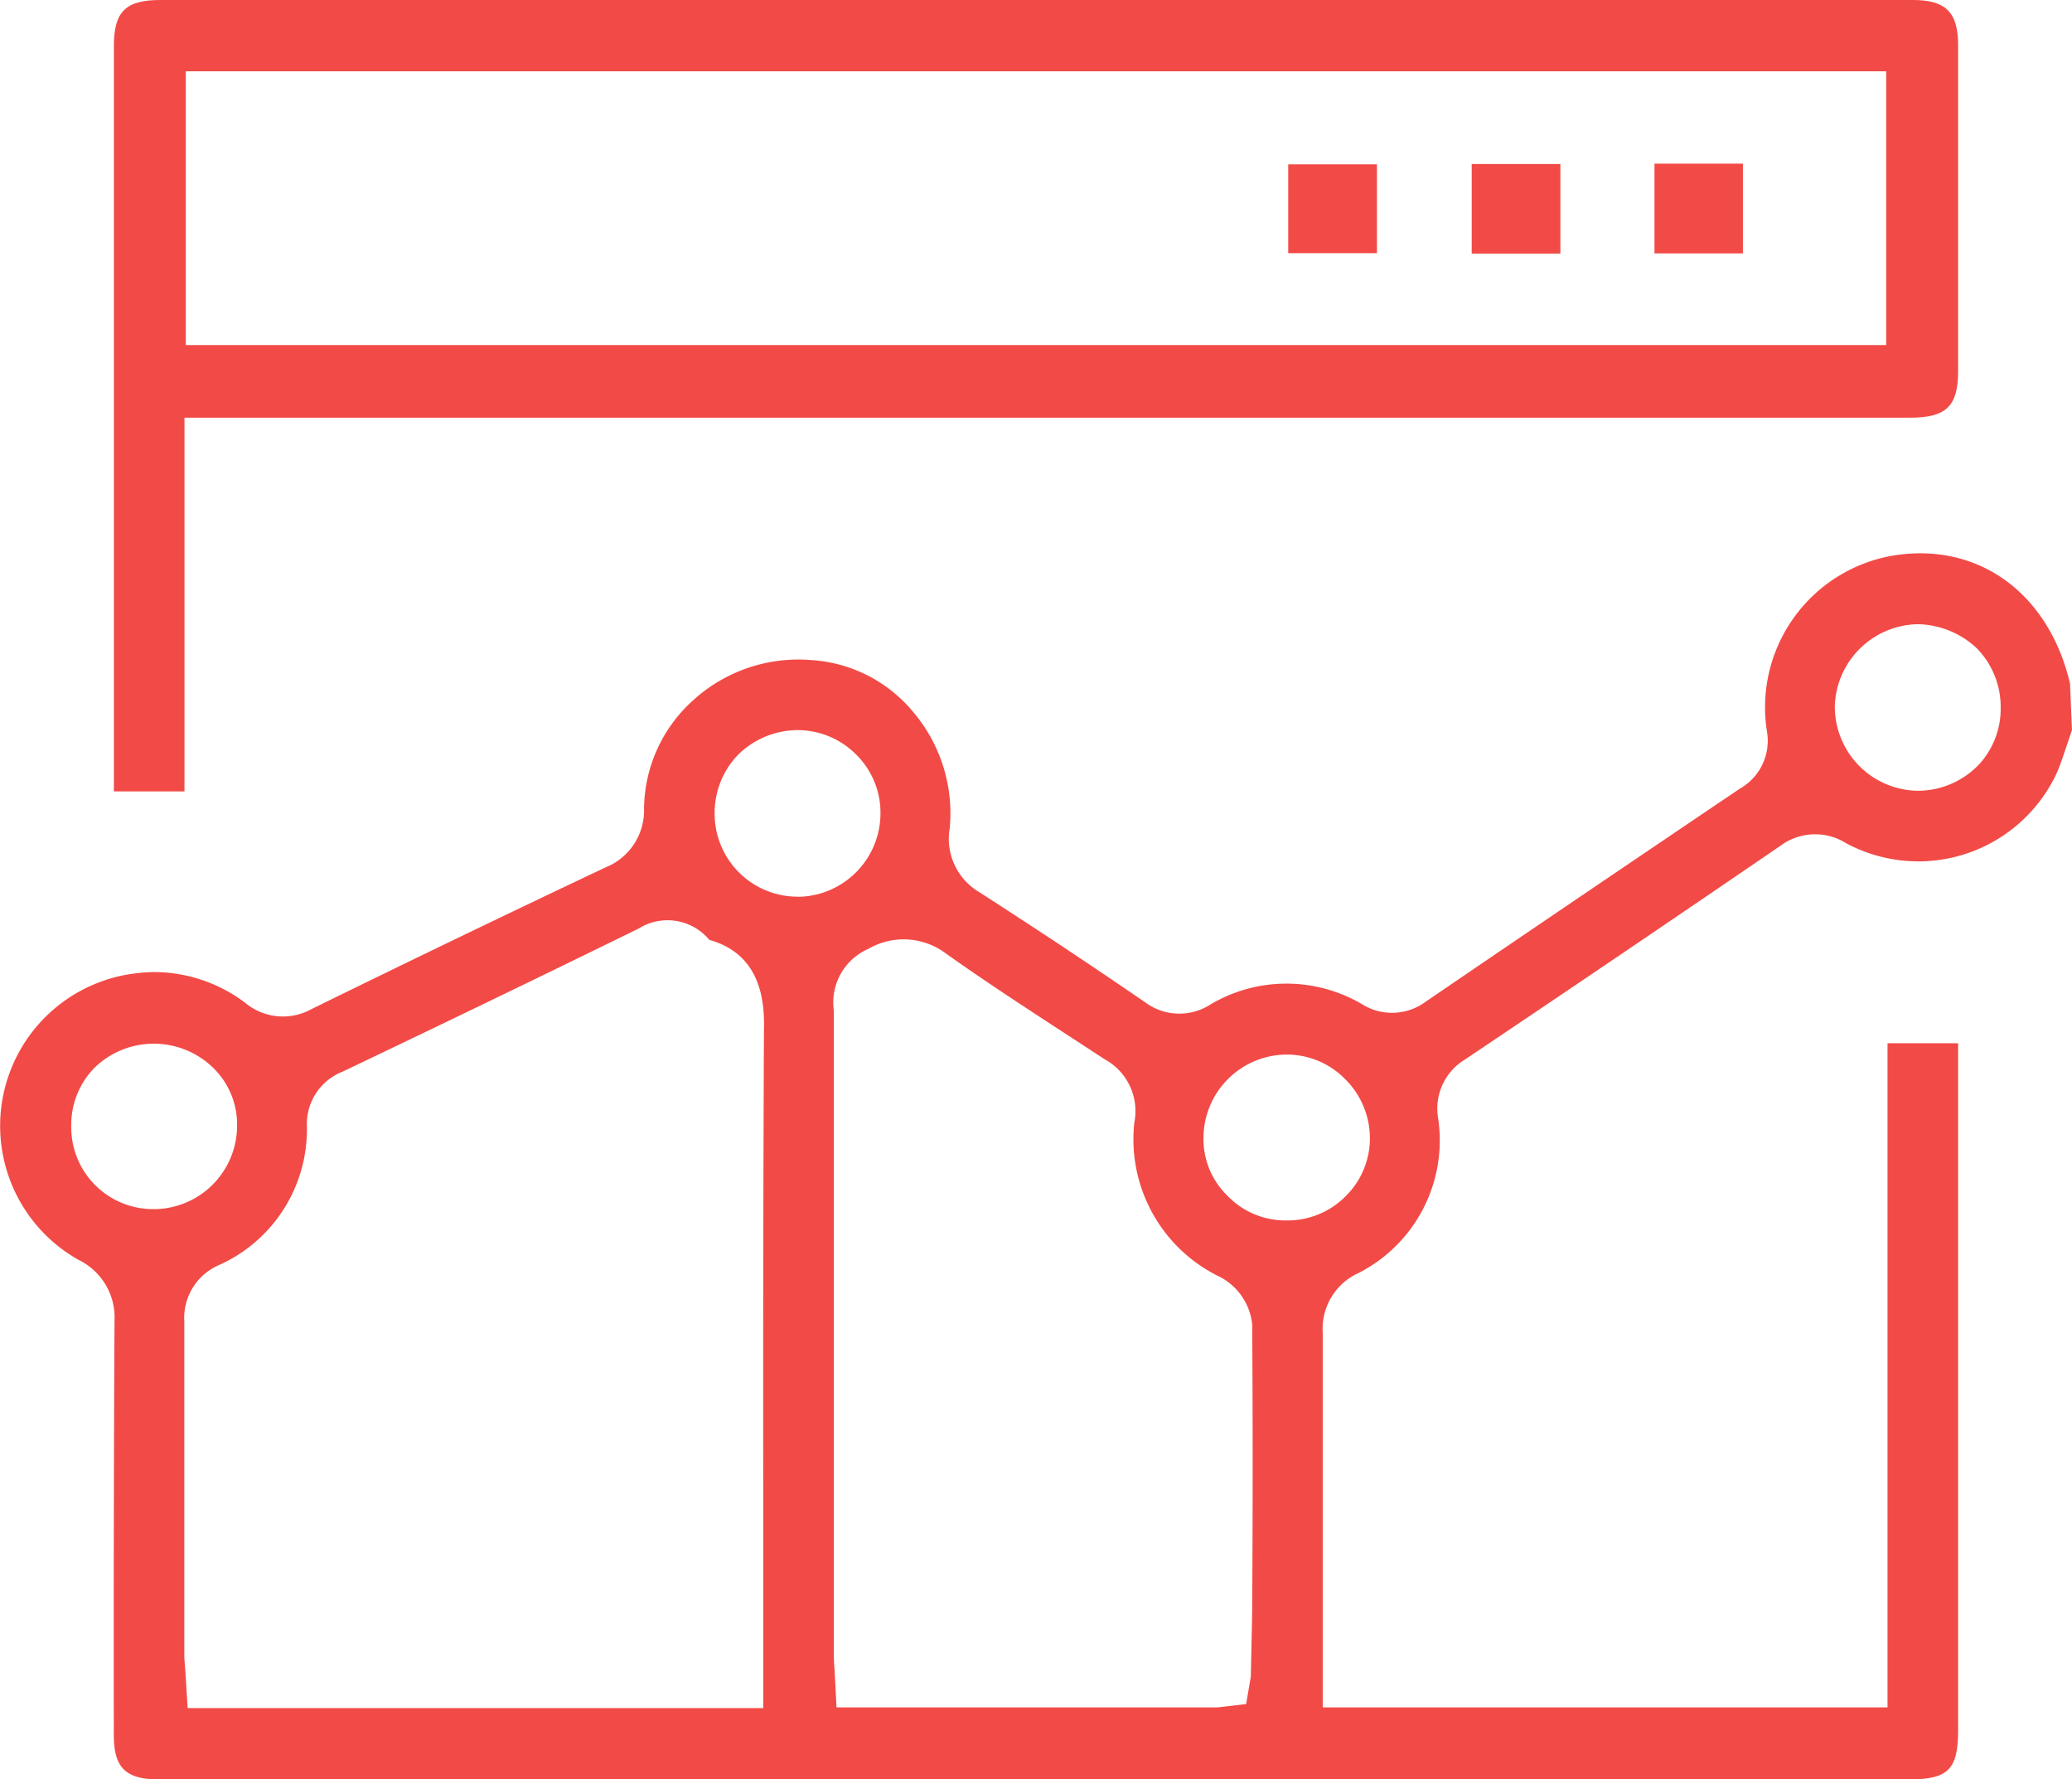
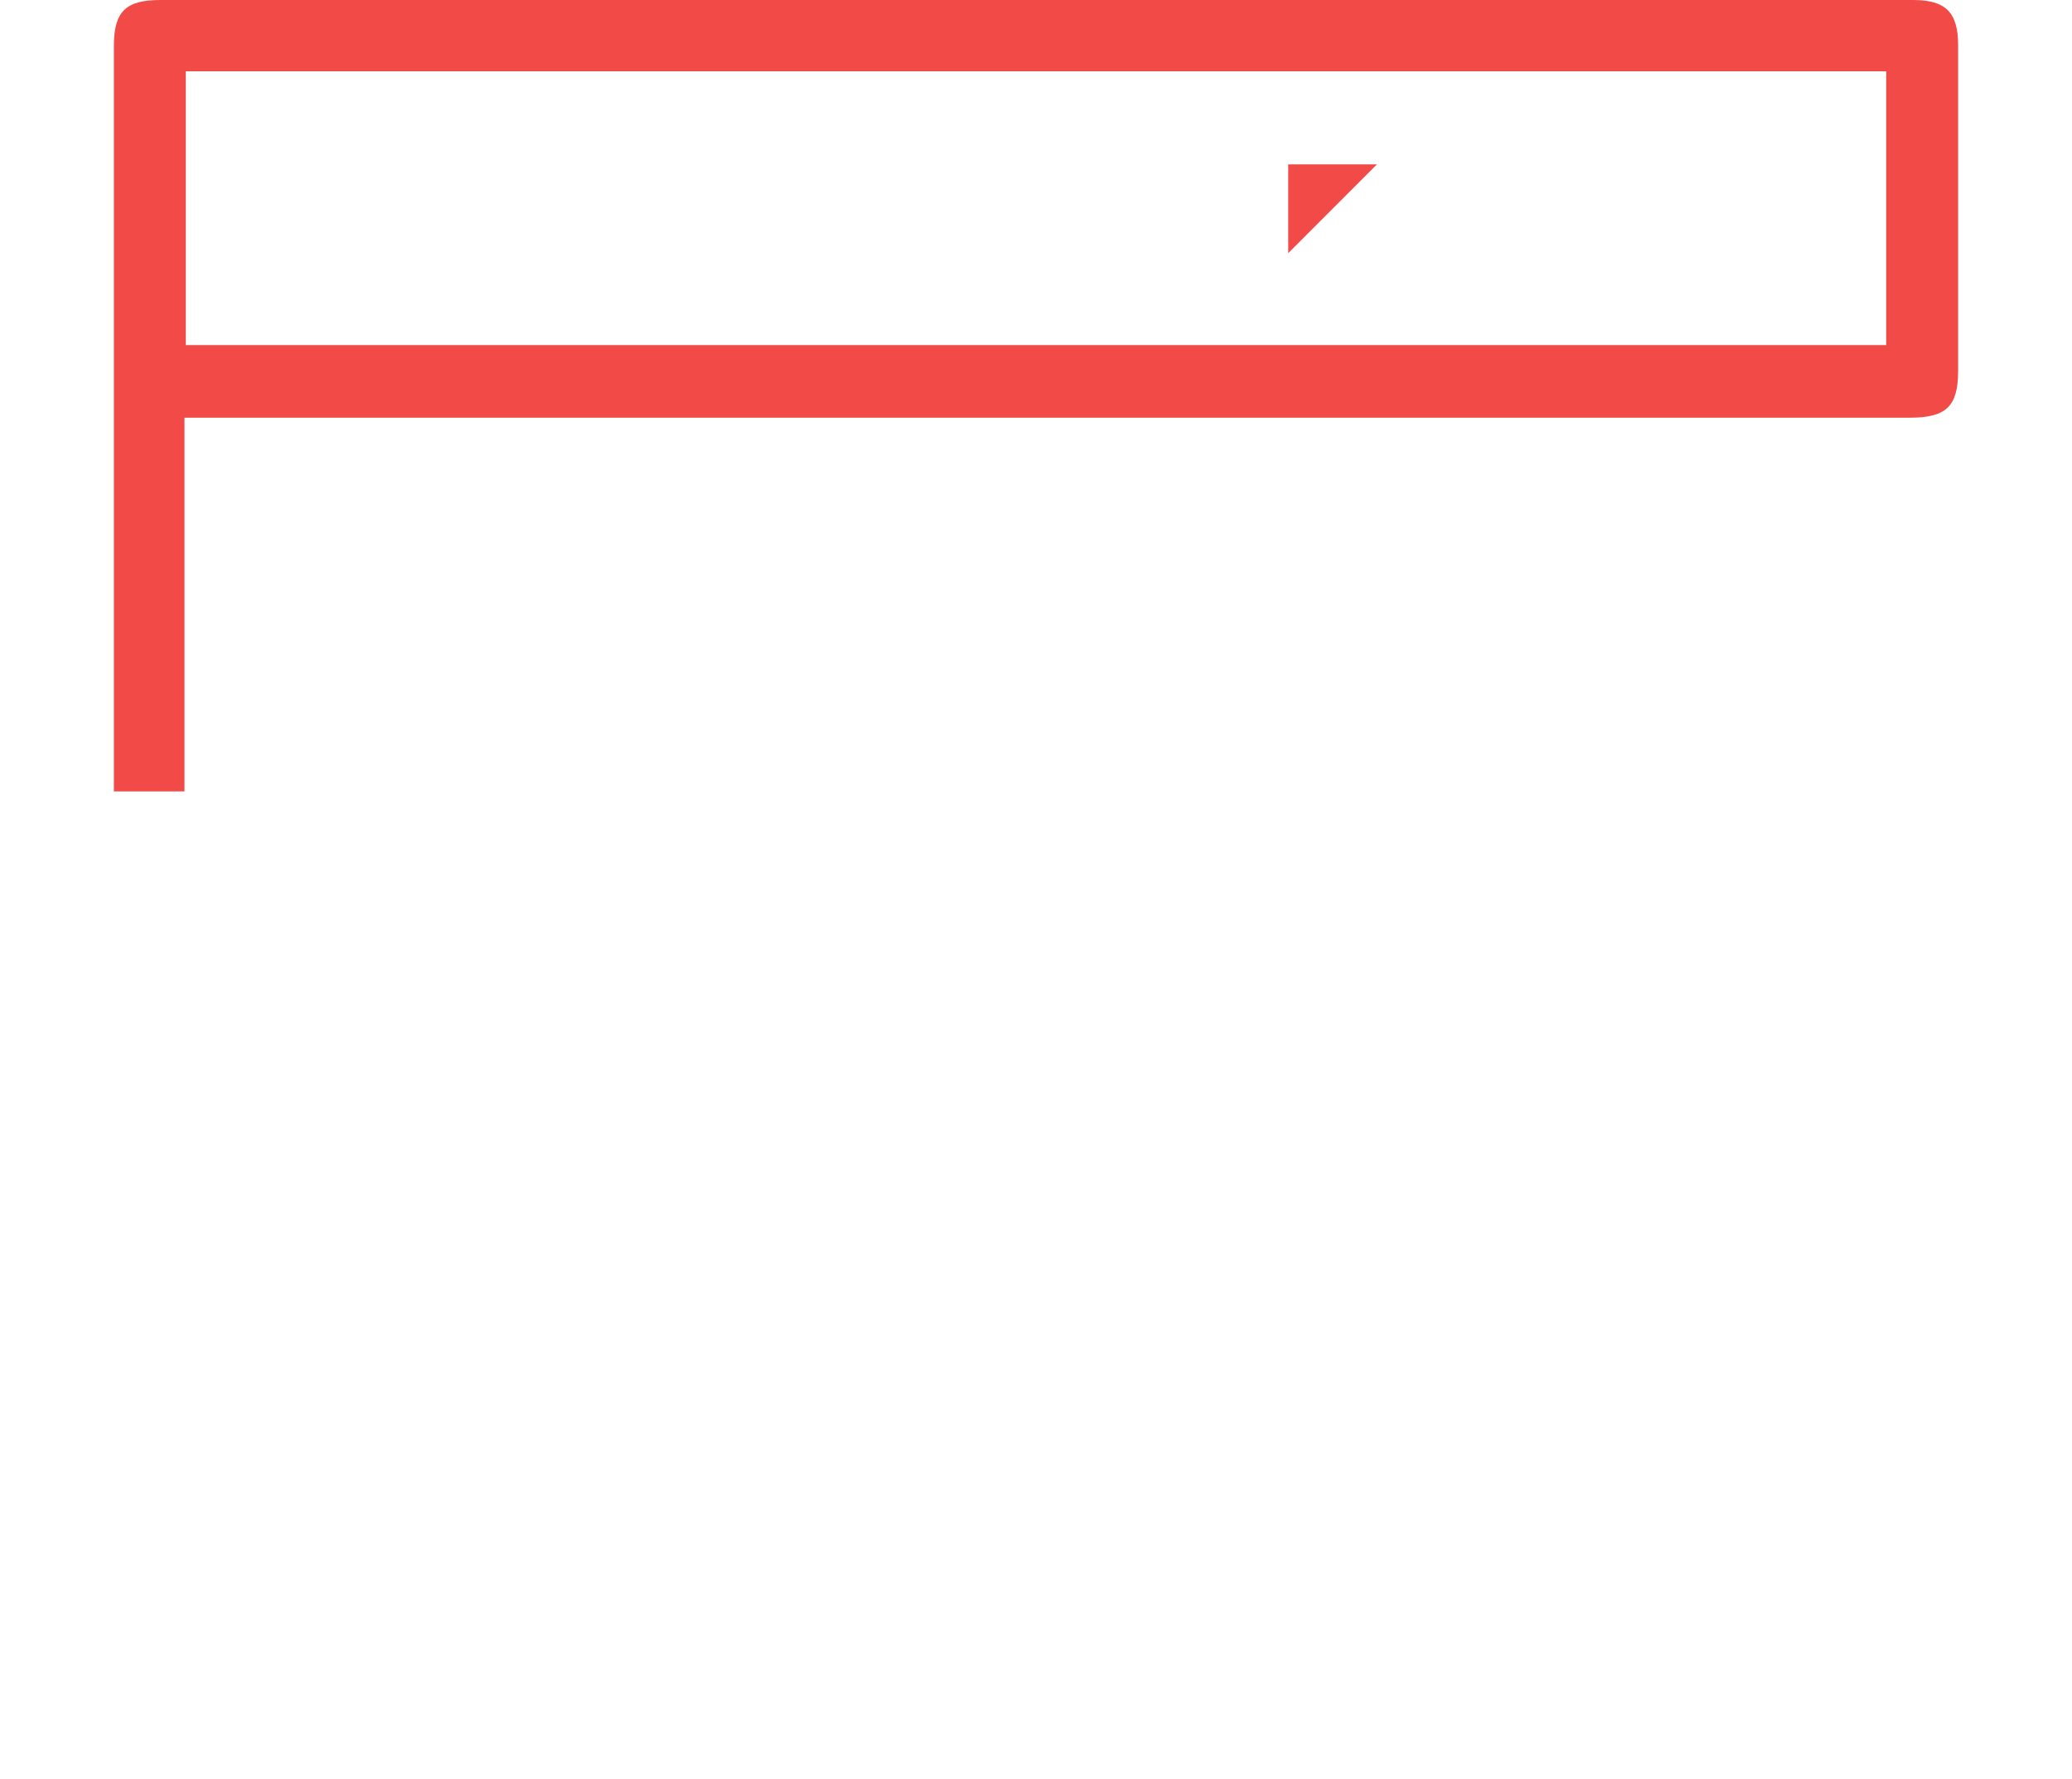
<svg xmlns="http://www.w3.org/2000/svg" width="66.955" height="57.486" viewBox="0 0 66.955 57.486">
  <defs>
    <style>.a{fill:#f24a46;}</style>
  </defs>
  <g transform="translate(-8.445 -10.645)">
    <g transform="translate(8.445 28.521)">
-       <path class="a" d="M75.336,23.157c-.689-2.927-2.97-4.584-5.725-4.132a4.974,4.974,0,0,0-4.068,5.682,1.778,1.778,0,0,1-.882,1.851c-3.379,2.281-6.779,4.584-10.158,6.887a1.822,1.822,0,0,1-2.023.086,4.818,4.818,0,0,0-4.929,0,1.847,1.847,0,0,1-2.088-.065c-1.786-1.227-3.573-2.41-5.381-3.573a2,2,0,0,1-.947-2.066A5.059,5.059,0,0,0,37.973,24.1a4.646,4.646,0,0,0-3.314-1.7,5.048,5.048,0,0,0-3.831,1.313A4.762,4.762,0,0,0,29.257,27.2,1.984,1.984,0,0,1,28.008,29.1q-4.778,2.26-9.513,4.584a1.9,1.9,0,0,1-2.131-.215,4.912,4.912,0,0,0-2.949-.99,5.839,5.839,0,0,0-.882.086,4.963,4.963,0,0,0-1.55,9.212,2.07,2.07,0,0,1,1.162,1.98q-.032,6.683-.022,13.365c0,1.076.387,1.442,1.485,1.442H70.084c1.313,0,1.636-.3,1.636-1.614V34.779H69.439V56.236H51.188v-12.1A1.977,1.977,0,0,1,52.35,42.2a4.81,4.81,0,0,0,2.561-5.036,1.849,1.849,0,0,1,.861-1.851q5.1-3.422,10.2-6.909a1.88,1.88,0,0,1,2.131-.086,4.933,4.933,0,0,0,6.78-2.217c.151-.323.258-.689.387-1.055l.129-.387ZM13.481,40.138h-.065a2.644,2.644,0,0,1-2.669-2.647V37.4a2.625,2.625,0,0,1,.775-1.851,2.749,2.749,0,0,1,3.809.022,2.55,2.55,0,0,1,.775,1.894A2.7,2.7,0,0,1,13.481,40.138Zm19.65-5.682q-.032,7.554-.022,15.109v6.693h-18.6l-.065-1.033c-.022-.366-.043-.517-.043-.667V43.775a1.859,1.859,0,0,1,1.119-1.829,4.8,4.8,0,0,0,2.841-4.52A1.815,1.815,0,0,1,19.507,35.7q4.81-2.292,9.577-4.627a1.754,1.754,0,0,1,2.281.366C33.152,31.938,33.152,33.638,33.131,34.456Zm1.076-4.412A2.68,2.68,0,0,1,31.538,27.4v-.086a2.7,2.7,0,0,1,.753-1.851,2.762,2.762,0,0,1,1.894-.8h.022a2.668,2.668,0,0,1,1.915.8,2.635,2.635,0,0,1,.775,1.894,2.7,2.7,0,0,1-2.6,2.69Zm14.7,23.179-.043,2.023-.151.882-.925.108H35.477l-.065-1.227a5.646,5.646,0,0,1-.022-.581v-20.7a1.888,1.888,0,0,1,1.119-2,2.269,2.269,0,0,1,2.41.086c1.571,1.119,3.185,2.152,4.8,3.207l.43.28A1.906,1.906,0,0,1,45.1,37.34a4.936,4.936,0,0,0,2.776,4.993,1.961,1.961,0,0,1,1.033,1.528Q48.939,48.542,48.907,53.223ZM51.92,39.729a2.635,2.635,0,0,1-1.894.775h-.043a2.6,2.6,0,0,1-1.894-.818,2.546,2.546,0,0,1-.753-1.915A2.7,2.7,0,0,1,50,35.145a2.635,2.635,0,0,1,1.894.775,2.689,2.689,0,0,1,.818,1.915A2.619,2.619,0,0,1,51.92,39.729Zm20.4-13.882a2.726,2.726,0,0,1-1.894.775h-.043a2.719,2.719,0,0,1-2.647-2.755,2.733,2.733,0,0,1,2.669-2.626,2.857,2.857,0,0,1,1.915.775,2.7,2.7,0,0,1,.775,1.937A2.65,2.65,0,0,1,72.323,25.847Z" transform="translate(-8.445 -18.951)" />
-     </g>
+       </g>
    <g transform="translate(12.125 10.645)">
      <path class="a" d="M68.287,10.645H11.662c-1.119,0-1.507.366-1.507,1.485V36.213h2.281V24.139H68.2c1.162,0,1.55-.366,1.55-1.507V12.109C69.75,11.032,69.341,10.645,68.287,10.645Zm-.861,11.149H12.479V12.948H67.426Z" transform="translate(-10.155 -10.645)" />
    </g>
-     <path class="a" d="M27.787,15.981V13.112h2.867v2.869Z" transform="translate(22.286 2.843)" />
-     <path class="a" d="M33.407,16H30.542V13.107h2.865Z" transform="translate(25.46 2.837)" />
-     <path class="a" d="M33.286,13.1h2.858V16H33.286Z" transform="translate(28.622 2.831)" />
+     <path class="a" d="M27.787,15.981V13.112h2.867Z" transform="translate(22.286 2.843)" />
  </g>
</svg>